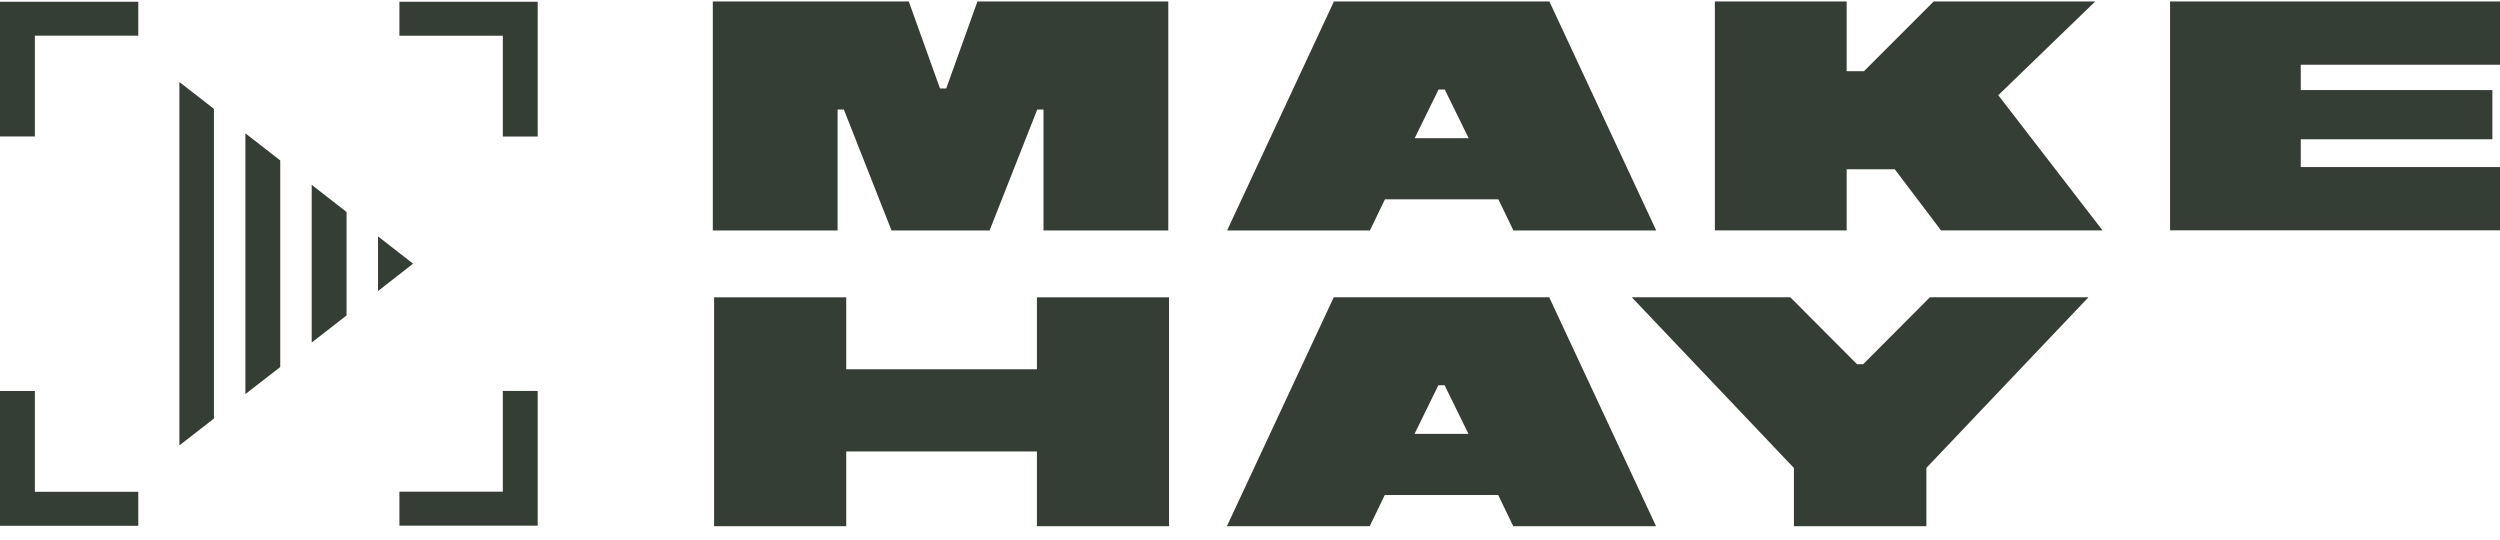
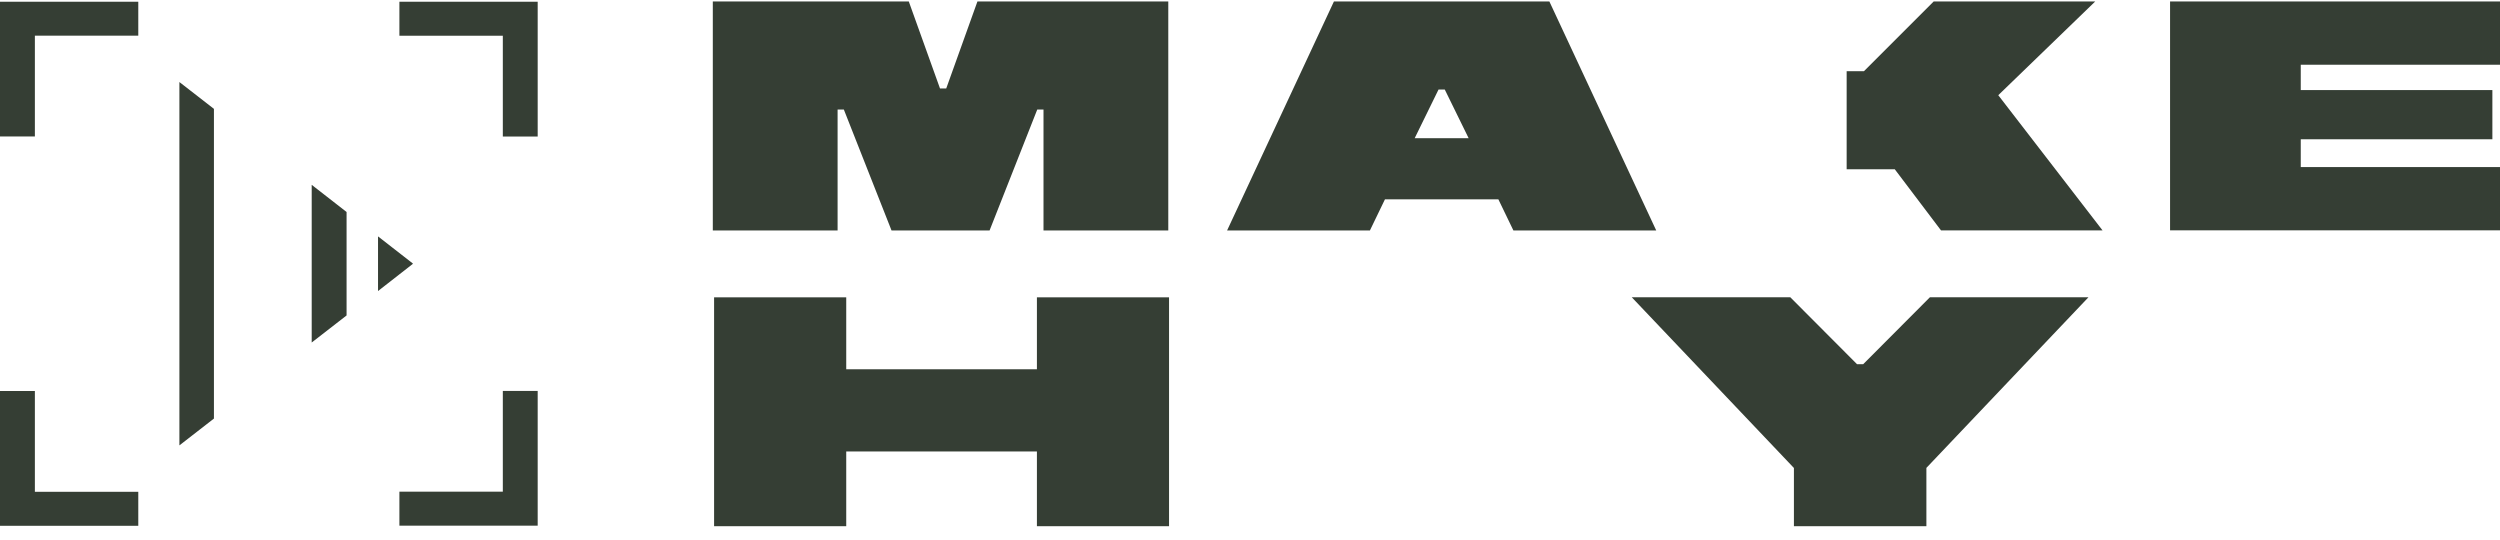
<svg xmlns="http://www.w3.org/2000/svg" width="162" height="35" viewBox="0 0 162 35" fill="none">
  <g id="MH-FullLogo-Stack-WhiteGreen" clip-path="url(#clip0_1484_2602)">
    <g id="Vector">
      <path d="M67.192 29.255H54.836V34.102H46.273V19.269H54.836V23.928H67.192V19.269H75.754V34.102H67.192V29.255Z" fill="#353E34" />
-       <path d="M86.427 19.264H100.389L107.312 34.097H98.058L97.083 32.078H89.733L88.759 34.097H79.504L86.427 19.264ZM95.156 28.116L93.61 24.964H93.206L91.661 28.116H95.156Z" fill="#353E34" />
      <path d="M116.24 30.319L105.739 19.264H116.013L120.333 23.598H120.737L125.057 19.264H135.331L124.83 30.319V34.097H116.246V30.319H116.24Z" fill="#353E34" />
    </g>
    <g id="Vector_2">
      <path d="M46.19 0.097H58.89L60.912 5.732H61.316L63.337 0.097H75.705V14.935H67.619V7.098H67.214L64.124 14.935H57.771L54.681 7.098H54.276V14.935H46.19V0.097Z" fill="#353E34" />
      <path d="M86.438 0.097H100.4L107.324 14.935H98.069L97.094 12.916H89.745L88.77 14.935H79.515L86.438 0.097ZM95.167 8.954L93.621 5.802H93.217L91.672 8.954H95.167Z" fill="#353E34" />
-       <path d="M122.781 10.968H119.663V14.93H111.123V0.097H119.663V4.615H120.782L125.301 0.097H135.769L129.488 6.169L136.245 14.93H125.778L122.781 10.968Z" fill="#353E34" />
+       <path d="M122.781 10.968H119.663V14.93H111.123H119.663V4.615H120.782L125.301 0.097H135.769L129.488 6.169L136.245 14.93H125.778L122.781 10.968Z" fill="#353E34" />
      <path d="M140.62 0.097H162.004V4.194H149.089V5.835H161.506V9.025H149.089V10.828H162.004V14.924H140.62V0.097Z" fill="#353E34" />
    </g>
    <g id="Vector_3">
      <path d="M26.75 17.073L24.496 15.318V18.859L26.75 17.1V17.073Z" fill="#353E34" />
      <path d="M22.458 13.737L20.198 11.977V22.195L22.458 20.441V13.737Z" fill="#353E34" />
-       <path d="M18.16 10.396L15.901 8.641V25.536L18.16 23.782V10.396Z" fill="#353E34" />
      <path d="M13.863 7.054L11.625 5.316V28.861L13.863 27.123V7.054Z" fill="#353E34" />
    </g>
    <path id="Vector_4" d="M0 0.113V8.841H2.26V2.31H8.961V0.113H0ZM34.837 0.113H25.881V2.315H32.583V8.847H34.842V0.113H34.837ZM0 34.065V25.336H2.26V31.868H8.961V34.07H0V34.065ZM34.837 34.065H25.881V31.862H32.583V25.331H34.842V34.059L34.837 34.065Z" fill="#353E34" />
  </g>
  <defs>
    <clipPath id="clip0_1484_2602">
      <rect width="162" height="34" fill="white" transform="translate(0 0.097)" />
    </clipPath>
  </defs>
</svg>